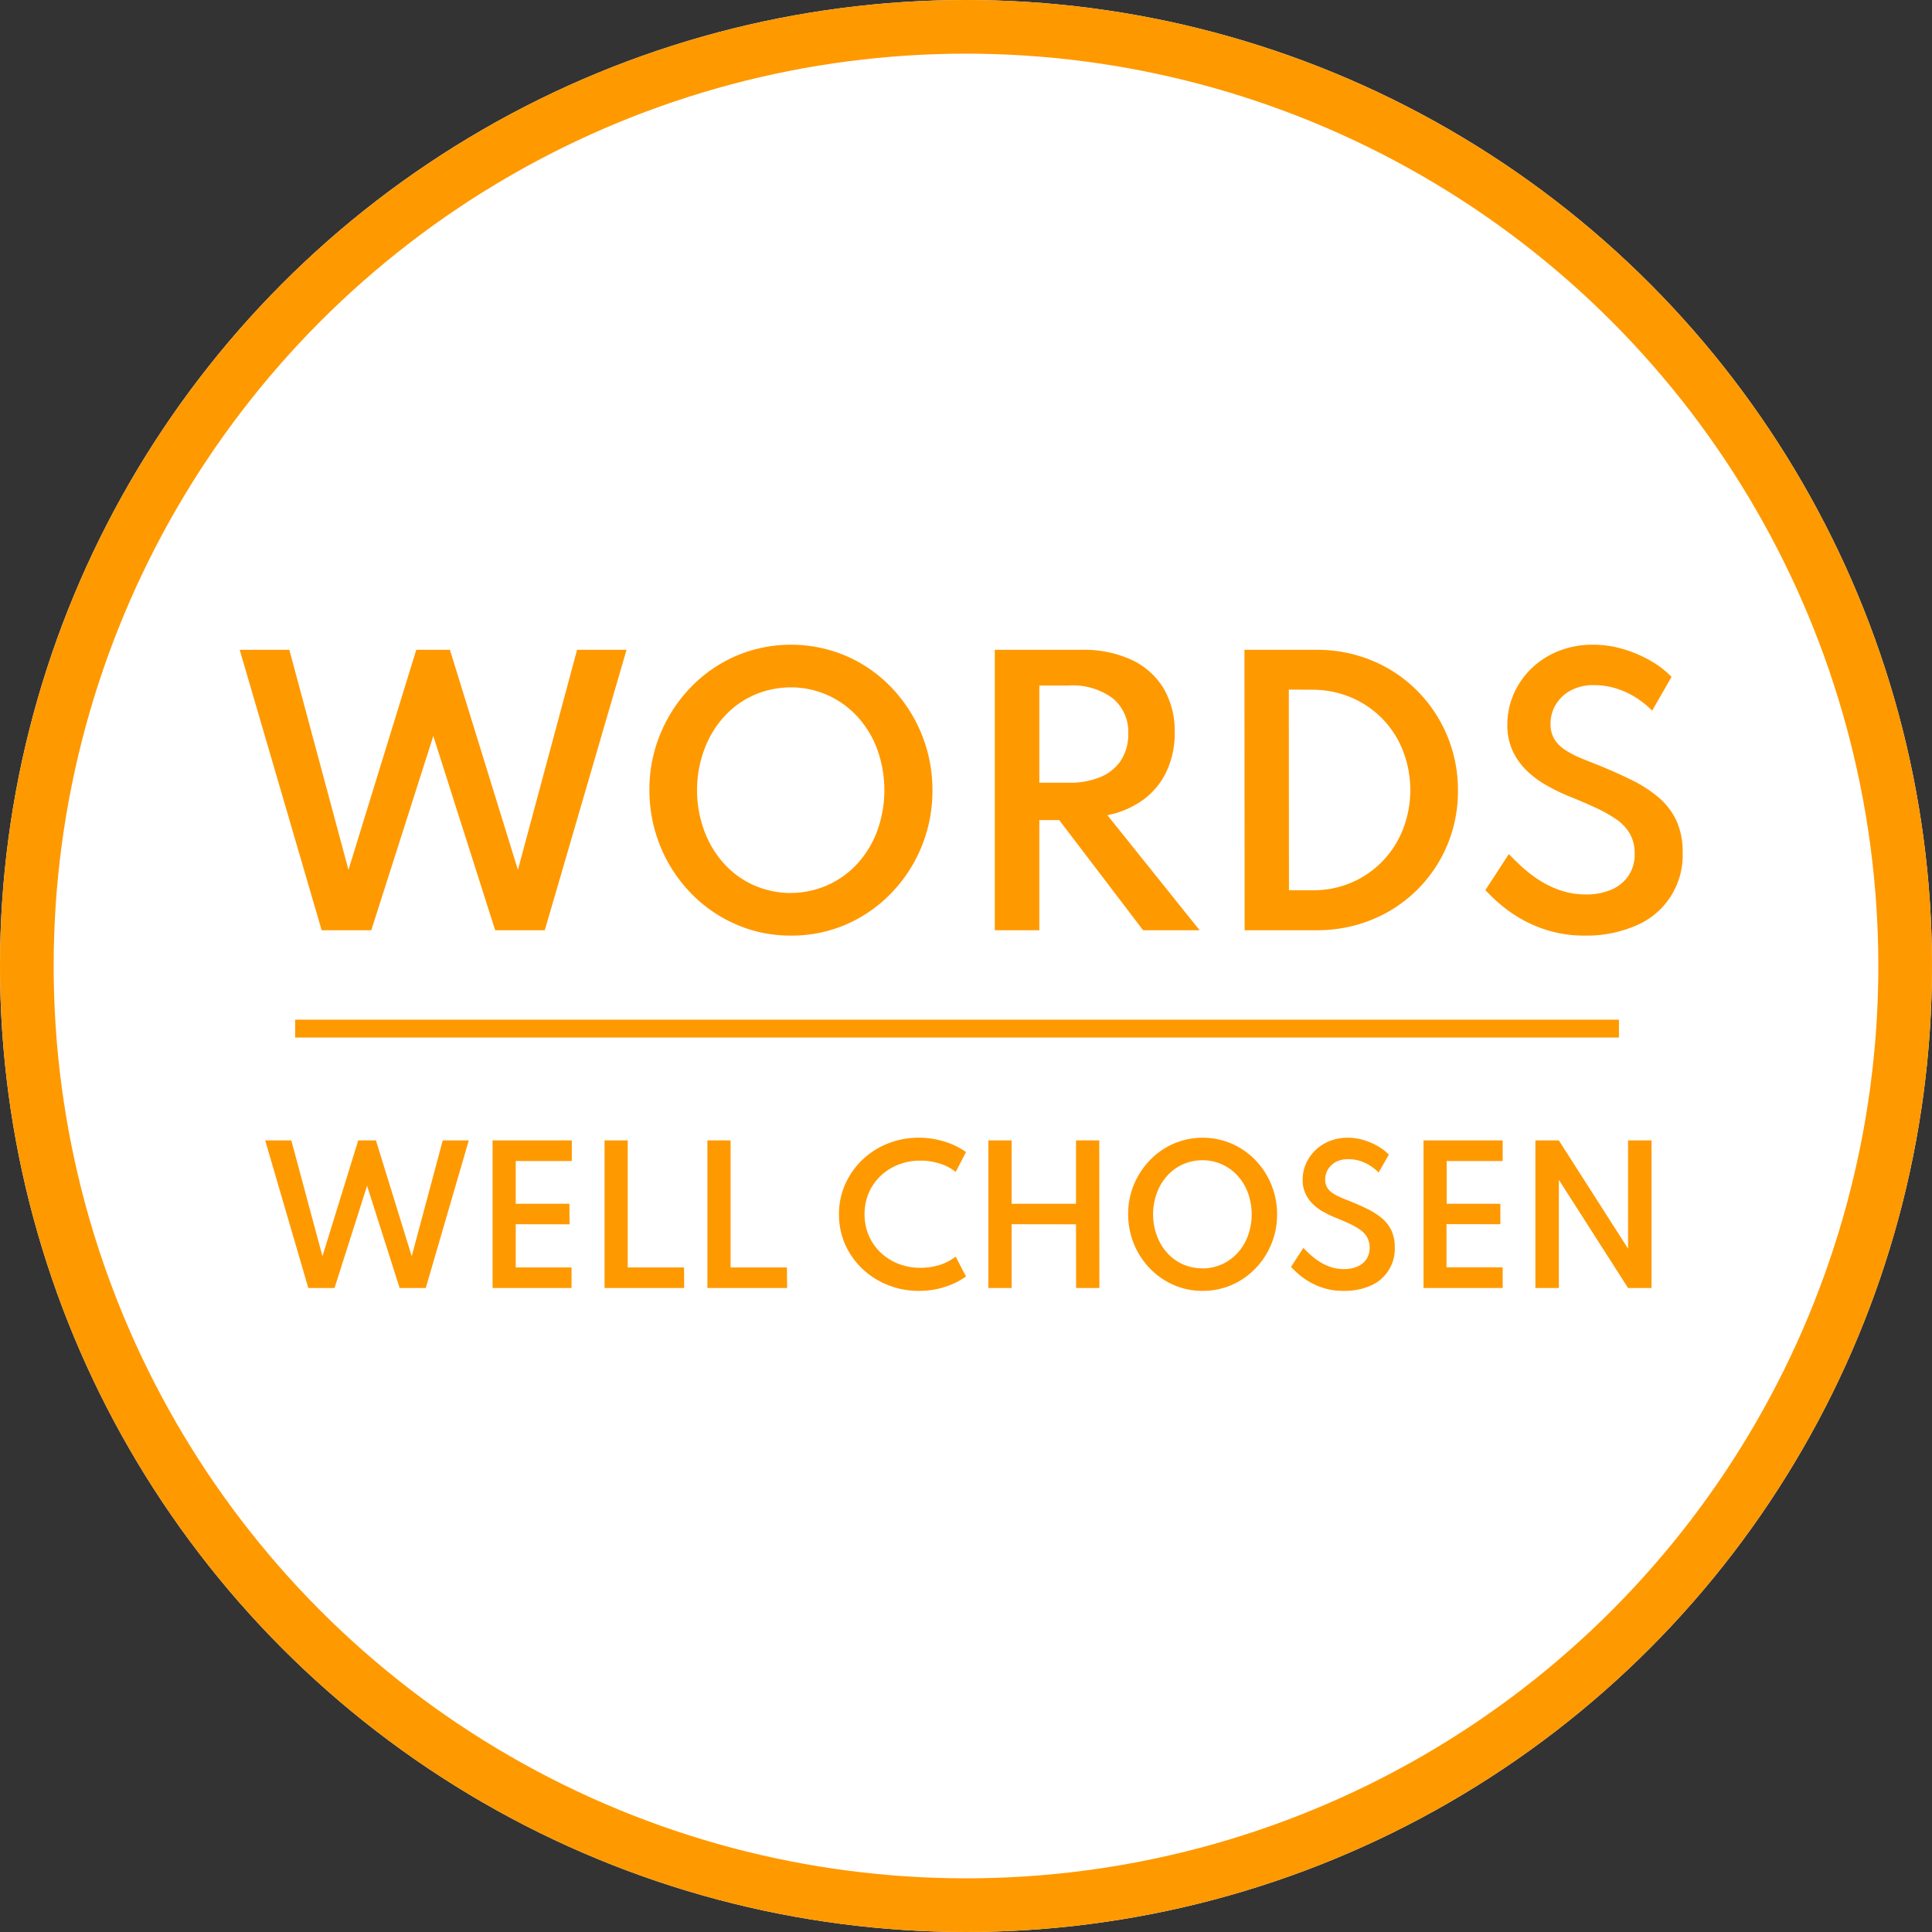
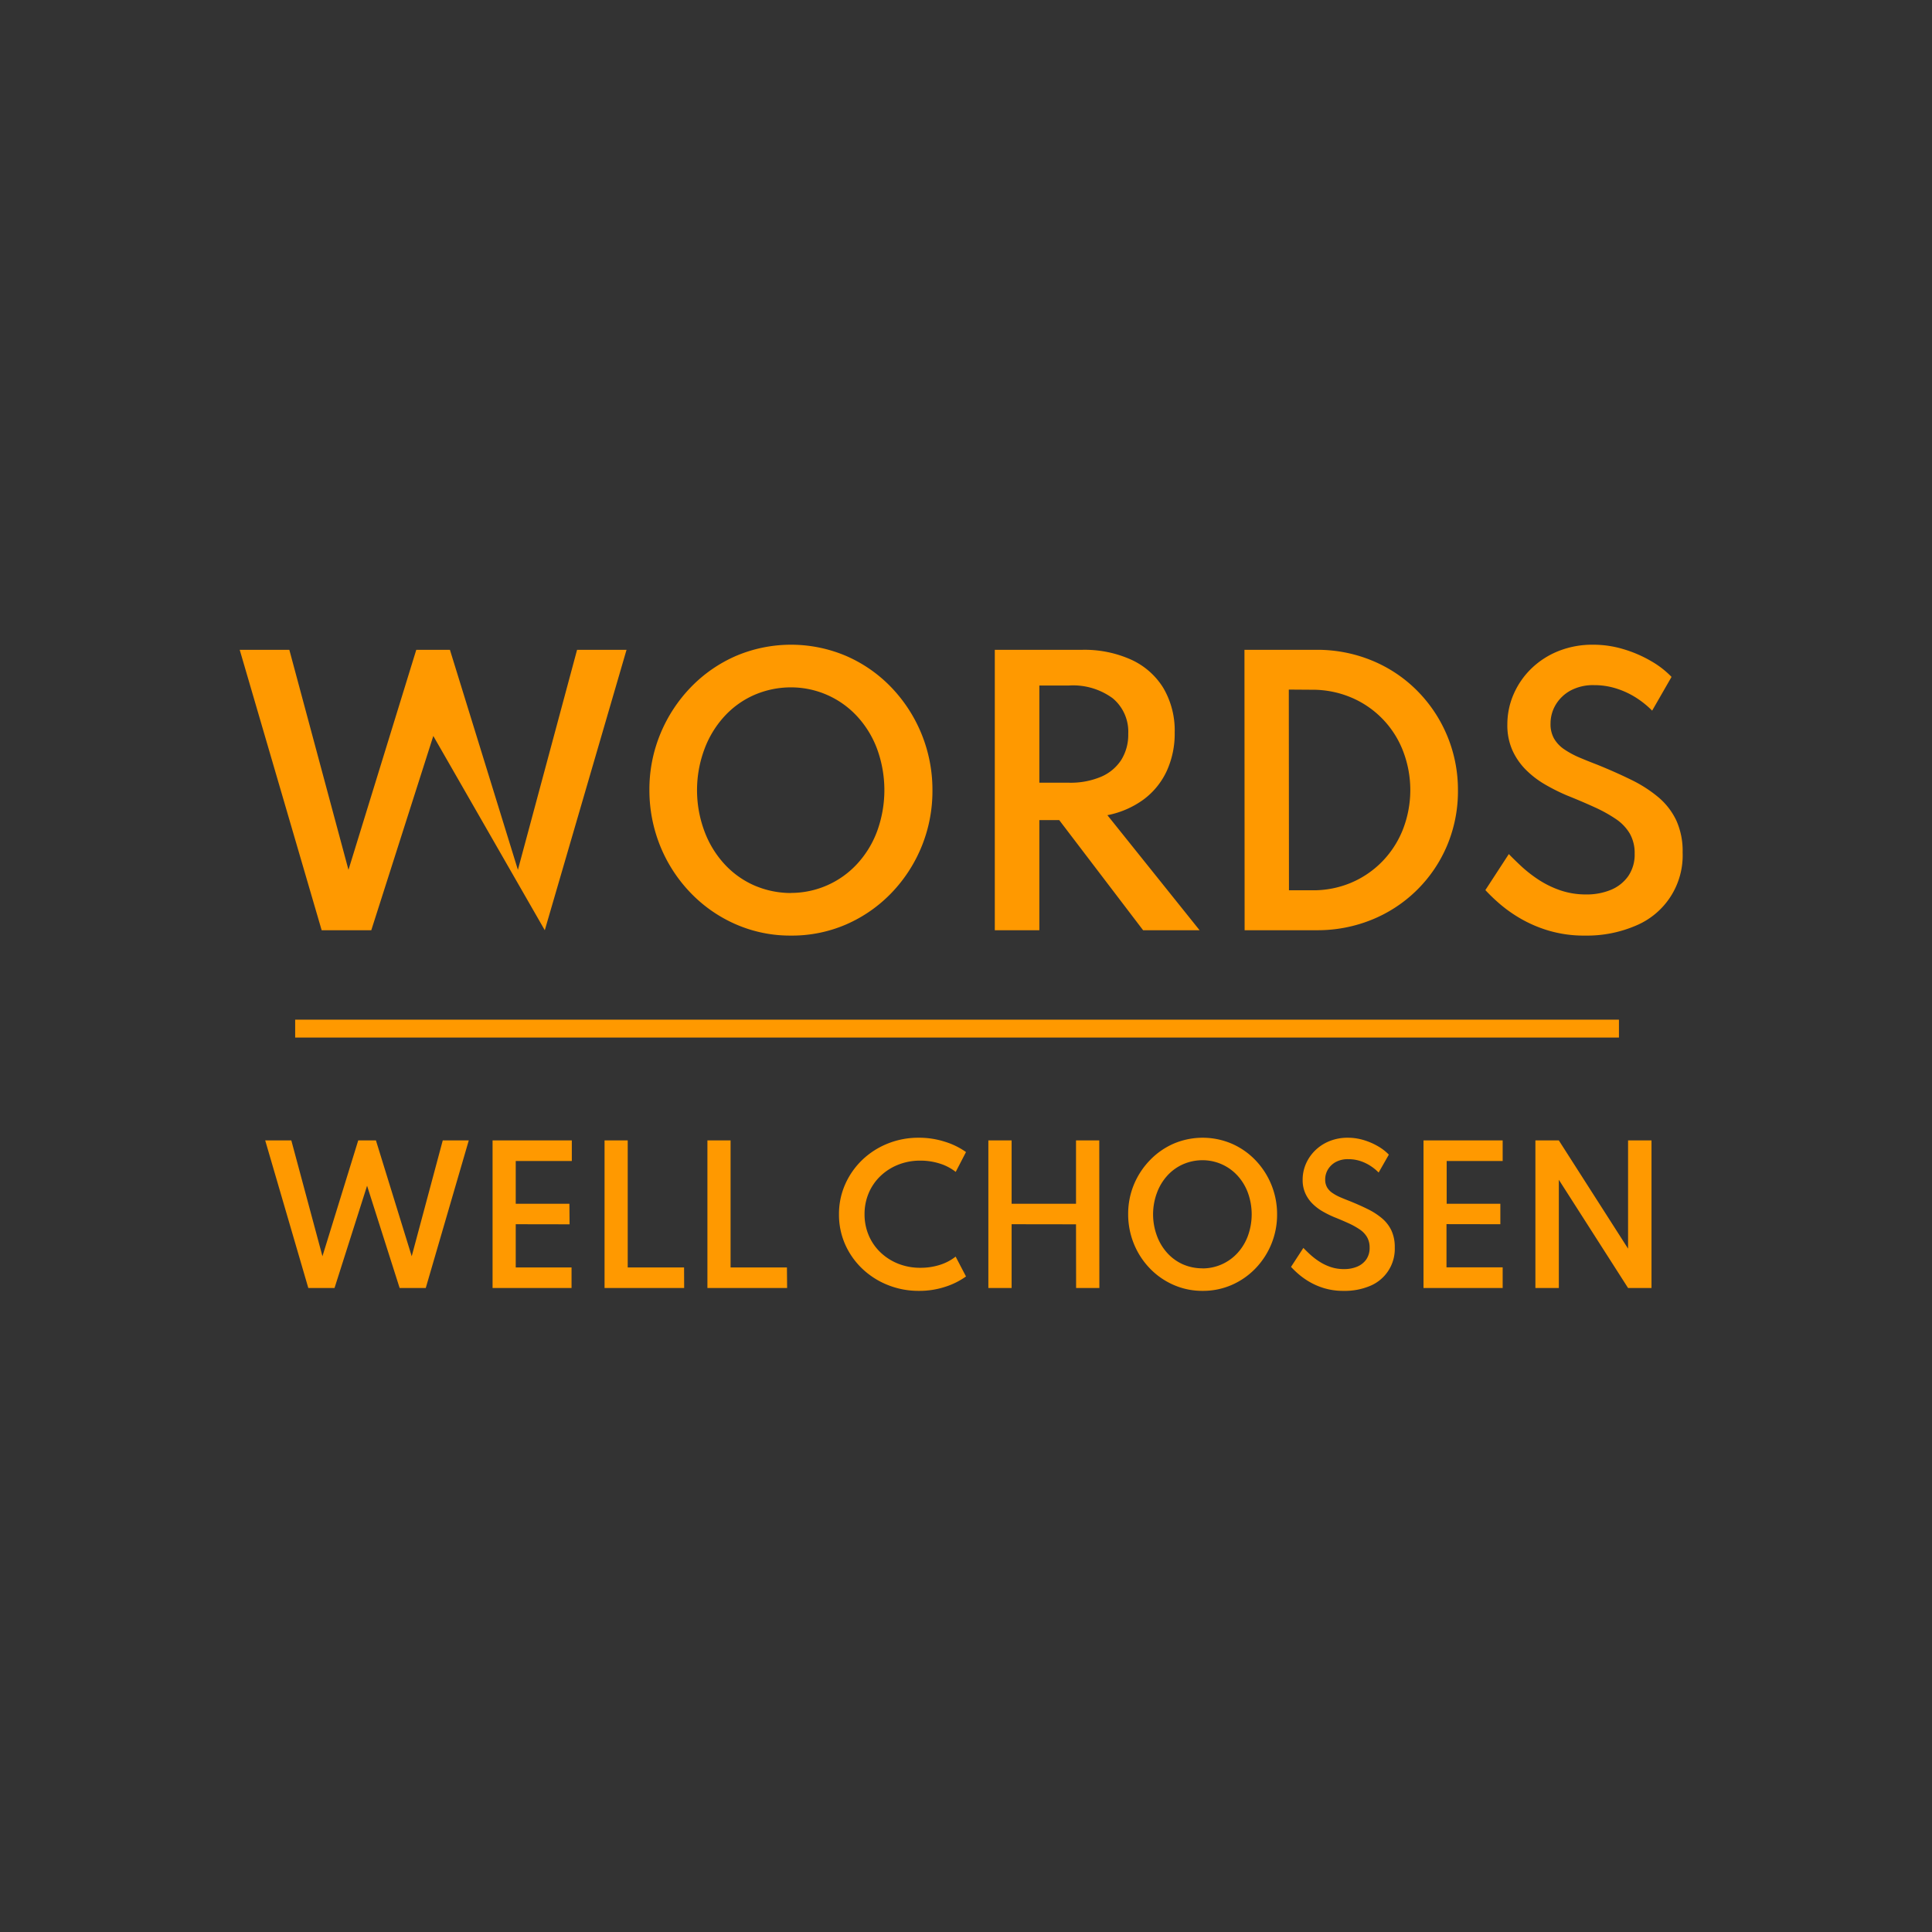
<svg xmlns="http://www.w3.org/2000/svg" width="108" height="108" viewBox="0 0 108 108">
  <rect x="0" y="0" width="108" height="108" fill="#333333" stroke="none" />
  <g id="Words-well-chosen-orange" transform="translate(-746 -1655)">
    <g id="Ellipse_15" data-name="Ellipse 15" transform="translate(746 1655)" fill="#fff" stroke="#f90" stroke-width="3">
-       <circle cx="54" cy="54" r="54" stroke="none" />
-       <circle cx="54" cy="54" r="52.5" fill="none" />
-     </g>
+       </g>
    <path id="Path_2" data-name="Path 2" d="M16.235,9,13.825.75h1.46l1.74,6.475,2-6.475h.99l2,6.475L23.75.75h1.455L22.8,9H21.34L19.52,3.285,17.7,9Zm10.3,0,0-8.25h4.43l0,1.15H27.83l0,2.39,3,0L30.84,5.44l-3.01-.005,0,2.415h3.12l0,1.15Zm6.26,0,0-8.25H34.09l0,7.1H37.24L37.245,9Zm5.75,0,0-8.25H39.84l0,7.1H42.99L43,9Zm11.83.16a4.611,4.611,0,0,1-1.745-.327A4.456,4.456,0,0,1,47.2,7.92a4.249,4.249,0,0,1-.958-1.363A4.089,4.089,0,0,1,45.9,4.88,4.069,4.069,0,0,1,46.248,3.2a4.293,4.293,0,0,1,.958-1.365A4.434,4.434,0,0,1,48.623.927,4.579,4.579,0,0,1,50.36.6a4.713,4.713,0,0,1,1.45.22A4.141,4.141,0,0,1,53,1.4l-.575,1.11a2.753,2.753,0,0,0-.89-.465,3.535,3.535,0,0,0-1.085-.165,3.3,3.3,0,0,0-1.245.23,3.066,3.066,0,0,0-.993.637,2.848,2.848,0,0,0-.653.953,2.991,2.991,0,0,0-.23,1.175,2.991,2.991,0,0,0,.23,1.175,2.848,2.848,0,0,0,.653.952,3.066,3.066,0,0,0,.993.638,3.3,3.3,0,0,0,1.245.23A3.534,3.534,0,0,0,51.53,7.71a2.753,2.753,0,0,0,.89-.465L53,8.355a4.176,4.176,0,0,1-1.167.58A4.626,4.626,0,0,1,50.37,9.16ZM54.25,9l0-8.25H55.55l0,3.54,3.6,0L59.15.75h1.3L60.455,9h-1.3L59.15,5.44l-3.6-.005,0,3.565Zm11.975.16a3.988,3.988,0,0,1-1.615-.33,4.136,4.136,0,0,1-1.325-.918,4.313,4.313,0,0,1-.893-1.365,4.374,4.374,0,0,1-.327-1.668,4.274,4.274,0,0,1,.325-1.67,4.356,4.356,0,0,1,.9-1.362A4.136,4.136,0,0,1,64.61.93a4.141,4.141,0,0,1,3.24,0,4.108,4.108,0,0,1,1.323.918A4.351,4.351,0,0,1,70.39,4.88a4.317,4.317,0,0,1-1.215,3.033,4.136,4.136,0,0,1-1.325.918A4.013,4.013,0,0,1,66.225,9.16Zm0-1.255a2.648,2.648,0,0,0,1.958-.867,2.907,2.907,0,0,0,.577-.957,3.534,3.534,0,0,0,0-2.4,2.907,2.907,0,0,0-.577-.957,2.648,2.648,0,0,0-1.958-.867,2.712,2.712,0,0,0-1.1.23,2.613,2.613,0,0,0-.875.635,2.936,2.936,0,0,0-.577.96,3.456,3.456,0,0,0,0,2.4,2.936,2.936,0,0,0,.577.96,2.613,2.613,0,0,0,.875.635A2.712,2.712,0,0,0,66.23,7.9ZM74.1,9.16a3.646,3.646,0,0,1-1.08-.15,3.821,3.821,0,0,1-.853-.373,4.09,4.09,0,0,1-.618-.448,5.236,5.236,0,0,1-.38-.37l.69-1.06q.14.145.353.345a3.952,3.952,0,0,0,.5.392,2.872,2.872,0,0,0,.64.32,2.308,2.308,0,0,0,.785.127,1.85,1.85,0,0,0,.725-.135,1.166,1.166,0,0,0,.51-.4,1.115,1.115,0,0,0,.19-.662,1.154,1.154,0,0,0-.143-.59,1.338,1.338,0,0,0-.407-.427,4.206,4.206,0,0,0-.63-.35q-.365-.167-.815-.347a5.727,5.727,0,0,1-.633-.315,2.75,2.75,0,0,1-.565-.43,1.945,1.945,0,0,1-.4-.578,1.8,1.8,0,0,1-.15-.757A2.215,2.215,0,0,1,72,2.063a2.364,2.364,0,0,1,.518-.753,2.447,2.447,0,0,1,.8-.52A2.694,2.694,0,0,1,74.345.6a3.068,3.068,0,0,1,.9.135,3.685,3.685,0,0,1,.8.35,2.685,2.685,0,0,1,.592.46l-.57,1a2.694,2.694,0,0,0-.452-.368,2.44,2.44,0,0,0-.582-.278,2.135,2.135,0,0,0-.67-.1,1.4,1.4,0,0,0-.695.16,1.148,1.148,0,0,0-.437.418,1.075,1.075,0,0,0-.152.557.858.858,0,0,0,.107.443.982.982,0,0,0,.3.313,2.627,2.627,0,0,0,.438.238q.248.107.522.212.545.22,1.007.448a3.906,3.906,0,0,1,.8.515,2.026,2.026,0,0,1,.527.68,2.17,2.17,0,0,1,.188.943,2.238,2.238,0,0,1-1.382,2.158A3.646,3.646,0,0,1,74.1,9.16ZM78.575,9l0-8.25H83L83,1.9h-3.13l0,2.39,3,0,0,1.145-3.01-.005,0,2.415H83L83,9ZM84.83,9V.75h1.31L90.01,6.8V.75h1.31l0,8.25H90.01L86.14,2.95V9Z" transform="translate(747 1718)" fill="#f90" />
-     <path id="Path_1" data-name="Path 1" d="M16.981,16,12.4.325h2.774l3.306,12.3,3.79-12.3h1.881l3.8,12.3L31.259.325h2.765L29.454,16H26.68L23.222,5.141,19.755,16Zm26.229.3a7.577,7.577,0,0,1-3.069-.627,7.859,7.859,0,0,1-2.517-1.743,8.2,8.2,0,0,1-1.7-2.594,8.31,8.31,0,0,1-.622-3.168A8.121,8.121,0,0,1,35.924,5a8.277,8.277,0,0,1,1.7-2.589A7.859,7.859,0,0,1,40.142.667a7.869,7.869,0,0,1,6.156,0A7.8,7.8,0,0,1,48.811,2.41a8.266,8.266,0,0,1,2.313,5.762,8.2,8.2,0,0,1-2.309,5.762A7.859,7.859,0,0,1,46.3,15.677,7.624,7.624,0,0,1,43.21,16.3Zm.009-2.385a5.031,5.031,0,0,0,3.719-1.648,5.523,5.523,0,0,0,1.1-1.819,6.714,6.714,0,0,0,0-4.56,5.523,5.523,0,0,0-1.1-1.819A5.031,5.031,0,0,0,43.22,2.424a5.152,5.152,0,0,0-2.085.437,4.965,4.965,0,0,0-1.662,1.207,5.578,5.578,0,0,0-1.1,1.824,6.567,6.567,0,0,0,0,4.56,5.578,5.578,0,0,0,1.1,1.824,4.965,4.965,0,0,0,1.662,1.207A5.152,5.152,0,0,0,43.22,13.92ZM54.61,16V.325h4.883a6.346,6.346,0,0,1,2.741.551,4.1,4.1,0,0,1,1.8,1.587,4.689,4.689,0,0,1,.632,2.489,5,5,0,0,1-.451,2.161,4.161,4.161,0,0,1-1.292,1.582,5.067,5.067,0,0,1-2.019.874L66.058,16H62.9L58.211,9.844H57.1V16ZM57.1,7.754h1.663a4.372,4.372,0,0,0,1.777-.328,2.519,2.519,0,0,0,1.135-.94,2.654,2.654,0,0,0,.394-1.468A2.425,2.425,0,0,0,61.2,3.033a3.743,3.743,0,0,0-2.437-.713H57.1ZM68.575,16,68.566.325h4.028a8.007,8.007,0,0,1,3.1.6A7.661,7.661,0,0,1,78.2,2.591,7.849,7.849,0,0,1,80.5,8.172a7.813,7.813,0,0,1-.6,3.078,7.7,7.7,0,0,1-4.2,4.156,8.053,8.053,0,0,1-3.1.594Zm2.479-2.233h1.273a5.438,5.438,0,0,0,2.18-.413,5.317,5.317,0,0,0,1.748-1.183,5.413,5.413,0,0,0,1.159-1.781,6.069,6.069,0,0,0,0-4.451A5.314,5.314,0,0,0,74.508,2.98a5.553,5.553,0,0,0-2.18-.423l-1.283-.009ZM87.6,16.3a6.927,6.927,0,0,1-2.052-.285,7.26,7.26,0,0,1-1.62-.708,7.772,7.772,0,0,1-1.173-.85,9.95,9.95,0,0,1-.722-.7l1.311-2.014q.266.276.67.656a7.51,7.51,0,0,0,.945.746,5.456,5.456,0,0,0,1.216.608A4.386,4.386,0,0,0,87.67,14a3.514,3.514,0,0,0,1.378-.256,2.216,2.216,0,0,0,.969-.765,2.119,2.119,0,0,0,.361-1.259,2.193,2.193,0,0,0-.271-1.121,2.543,2.543,0,0,0-.774-.812,7.991,7.991,0,0,0-1.2-.665q-.694-.318-1.548-.66a10.882,10.882,0,0,1-1.2-.6,5.225,5.225,0,0,1-1.074-.817,3.7,3.7,0,0,1-.765-1.1A3.424,3.424,0,0,1,83.262,4.5a4.208,4.208,0,0,1,.347-1.686,4.492,4.492,0,0,1,.983-1.43A4.65,4.65,0,0,1,86.107.4,5.118,5.118,0,0,1,88.069.04,5.829,5.829,0,0,1,89.789.3a7,7,0,0,1,1.525.665,5.1,5.1,0,0,1,1.126.874L91.356,3.726a5.119,5.119,0,0,0-.86-.7A4.636,4.636,0,0,0,89.39,2.5a4.057,4.057,0,0,0-1.273-.2,2.661,2.661,0,0,0-1.32.3,2.182,2.182,0,0,0-.831.793,2.042,2.042,0,0,0-.29,1.059,1.629,1.629,0,0,0,.2.841,1.865,1.865,0,0,0,.565.594,4.99,4.99,0,0,0,.831.451q.47.2.993.4,1.035.418,1.914.85a7.422,7.422,0,0,1,1.525.978,3.85,3.85,0,0,1,1,1.292,4.124,4.124,0,0,1,.356,1.791,4.253,4.253,0,0,1-2.627,4.1A6.927,6.927,0,0,1,87.6,16.3Z" transform="translate(747 1691)" fill="#f90" />
+     <path id="Path_1" data-name="Path 1" d="M16.981,16,12.4.325h2.774l3.306,12.3,3.79-12.3h1.881l3.8,12.3L31.259.325h2.765L29.454,16L23.222,5.141,19.755,16Zm26.229.3a7.577,7.577,0,0,1-3.069-.627,7.859,7.859,0,0,1-2.517-1.743,8.2,8.2,0,0,1-1.7-2.594,8.31,8.31,0,0,1-.622-3.168A8.121,8.121,0,0,1,35.924,5a8.277,8.277,0,0,1,1.7-2.589A7.859,7.859,0,0,1,40.142.667a7.869,7.869,0,0,1,6.156,0A7.8,7.8,0,0,1,48.811,2.41a8.266,8.266,0,0,1,2.313,5.762,8.2,8.2,0,0,1-2.309,5.762A7.859,7.859,0,0,1,46.3,15.677,7.624,7.624,0,0,1,43.21,16.3Zm.009-2.385a5.031,5.031,0,0,0,3.719-1.648,5.523,5.523,0,0,0,1.1-1.819,6.714,6.714,0,0,0,0-4.56,5.523,5.523,0,0,0-1.1-1.819A5.031,5.031,0,0,0,43.22,2.424a5.152,5.152,0,0,0-2.085.437,4.965,4.965,0,0,0-1.662,1.207,5.578,5.578,0,0,0-1.1,1.824,6.567,6.567,0,0,0,0,4.56,5.578,5.578,0,0,0,1.1,1.824,4.965,4.965,0,0,0,1.662,1.207A5.152,5.152,0,0,0,43.22,13.92ZM54.61,16V.325h4.883a6.346,6.346,0,0,1,2.741.551,4.1,4.1,0,0,1,1.8,1.587,4.689,4.689,0,0,1,.632,2.489,5,5,0,0,1-.451,2.161,4.161,4.161,0,0,1-1.292,1.582,5.067,5.067,0,0,1-2.019.874L66.058,16H62.9L58.211,9.844H57.1V16ZM57.1,7.754h1.663a4.372,4.372,0,0,0,1.777-.328,2.519,2.519,0,0,0,1.135-.94,2.654,2.654,0,0,0,.394-1.468A2.425,2.425,0,0,0,61.2,3.033a3.743,3.743,0,0,0-2.437-.713H57.1ZM68.575,16,68.566.325h4.028a8.007,8.007,0,0,1,3.1.6A7.661,7.661,0,0,1,78.2,2.591,7.849,7.849,0,0,1,80.5,8.172a7.813,7.813,0,0,1-.6,3.078,7.7,7.7,0,0,1-4.2,4.156,8.053,8.053,0,0,1-3.1.594Zm2.479-2.233h1.273a5.438,5.438,0,0,0,2.18-.413,5.317,5.317,0,0,0,1.748-1.183,5.413,5.413,0,0,0,1.159-1.781,6.069,6.069,0,0,0,0-4.451A5.314,5.314,0,0,0,74.508,2.98a5.553,5.553,0,0,0-2.18-.423l-1.283-.009ZM87.6,16.3a6.927,6.927,0,0,1-2.052-.285,7.26,7.26,0,0,1-1.62-.708,7.772,7.772,0,0,1-1.173-.85,9.95,9.95,0,0,1-.722-.7l1.311-2.014q.266.276.67.656a7.51,7.51,0,0,0,.945.746,5.456,5.456,0,0,0,1.216.608A4.386,4.386,0,0,0,87.67,14a3.514,3.514,0,0,0,1.378-.256,2.216,2.216,0,0,0,.969-.765,2.119,2.119,0,0,0,.361-1.259,2.193,2.193,0,0,0-.271-1.121,2.543,2.543,0,0,0-.774-.812,7.991,7.991,0,0,0-1.2-.665q-.694-.318-1.548-.66a10.882,10.882,0,0,1-1.2-.6,5.225,5.225,0,0,1-1.074-.817,3.7,3.7,0,0,1-.765-1.1A3.424,3.424,0,0,1,83.262,4.5a4.208,4.208,0,0,1,.347-1.686,4.492,4.492,0,0,1,.983-1.43A4.65,4.65,0,0,1,86.107.4,5.118,5.118,0,0,1,88.069.04,5.829,5.829,0,0,1,89.789.3a7,7,0,0,1,1.525.665,5.1,5.1,0,0,1,1.126.874L91.356,3.726a5.119,5.119,0,0,0-.86-.7A4.636,4.636,0,0,0,89.39,2.5a4.057,4.057,0,0,0-1.273-.2,2.661,2.661,0,0,0-1.32.3,2.182,2.182,0,0,0-.831.793,2.042,2.042,0,0,0-.29,1.059,1.629,1.629,0,0,0,.2.841,1.865,1.865,0,0,0,.565.594,4.99,4.99,0,0,0,.831.451q.47.2.993.4,1.035.418,1.914.85a7.422,7.422,0,0,1,1.525.978,3.85,3.85,0,0,1,1,1.292,4.124,4.124,0,0,1,.356,1.791,4.253,4.253,0,0,1-2.627,4.1A6.927,6.927,0,0,1,87.6,16.3Z" transform="translate(747 1691)" fill="#f90" />
    <line id="Line_1" data-name="Line 1" x2="74" transform="translate(762.5 1712.5)" fill="none" stroke="#f90" stroke-width="1" />
  </g>
</svg>